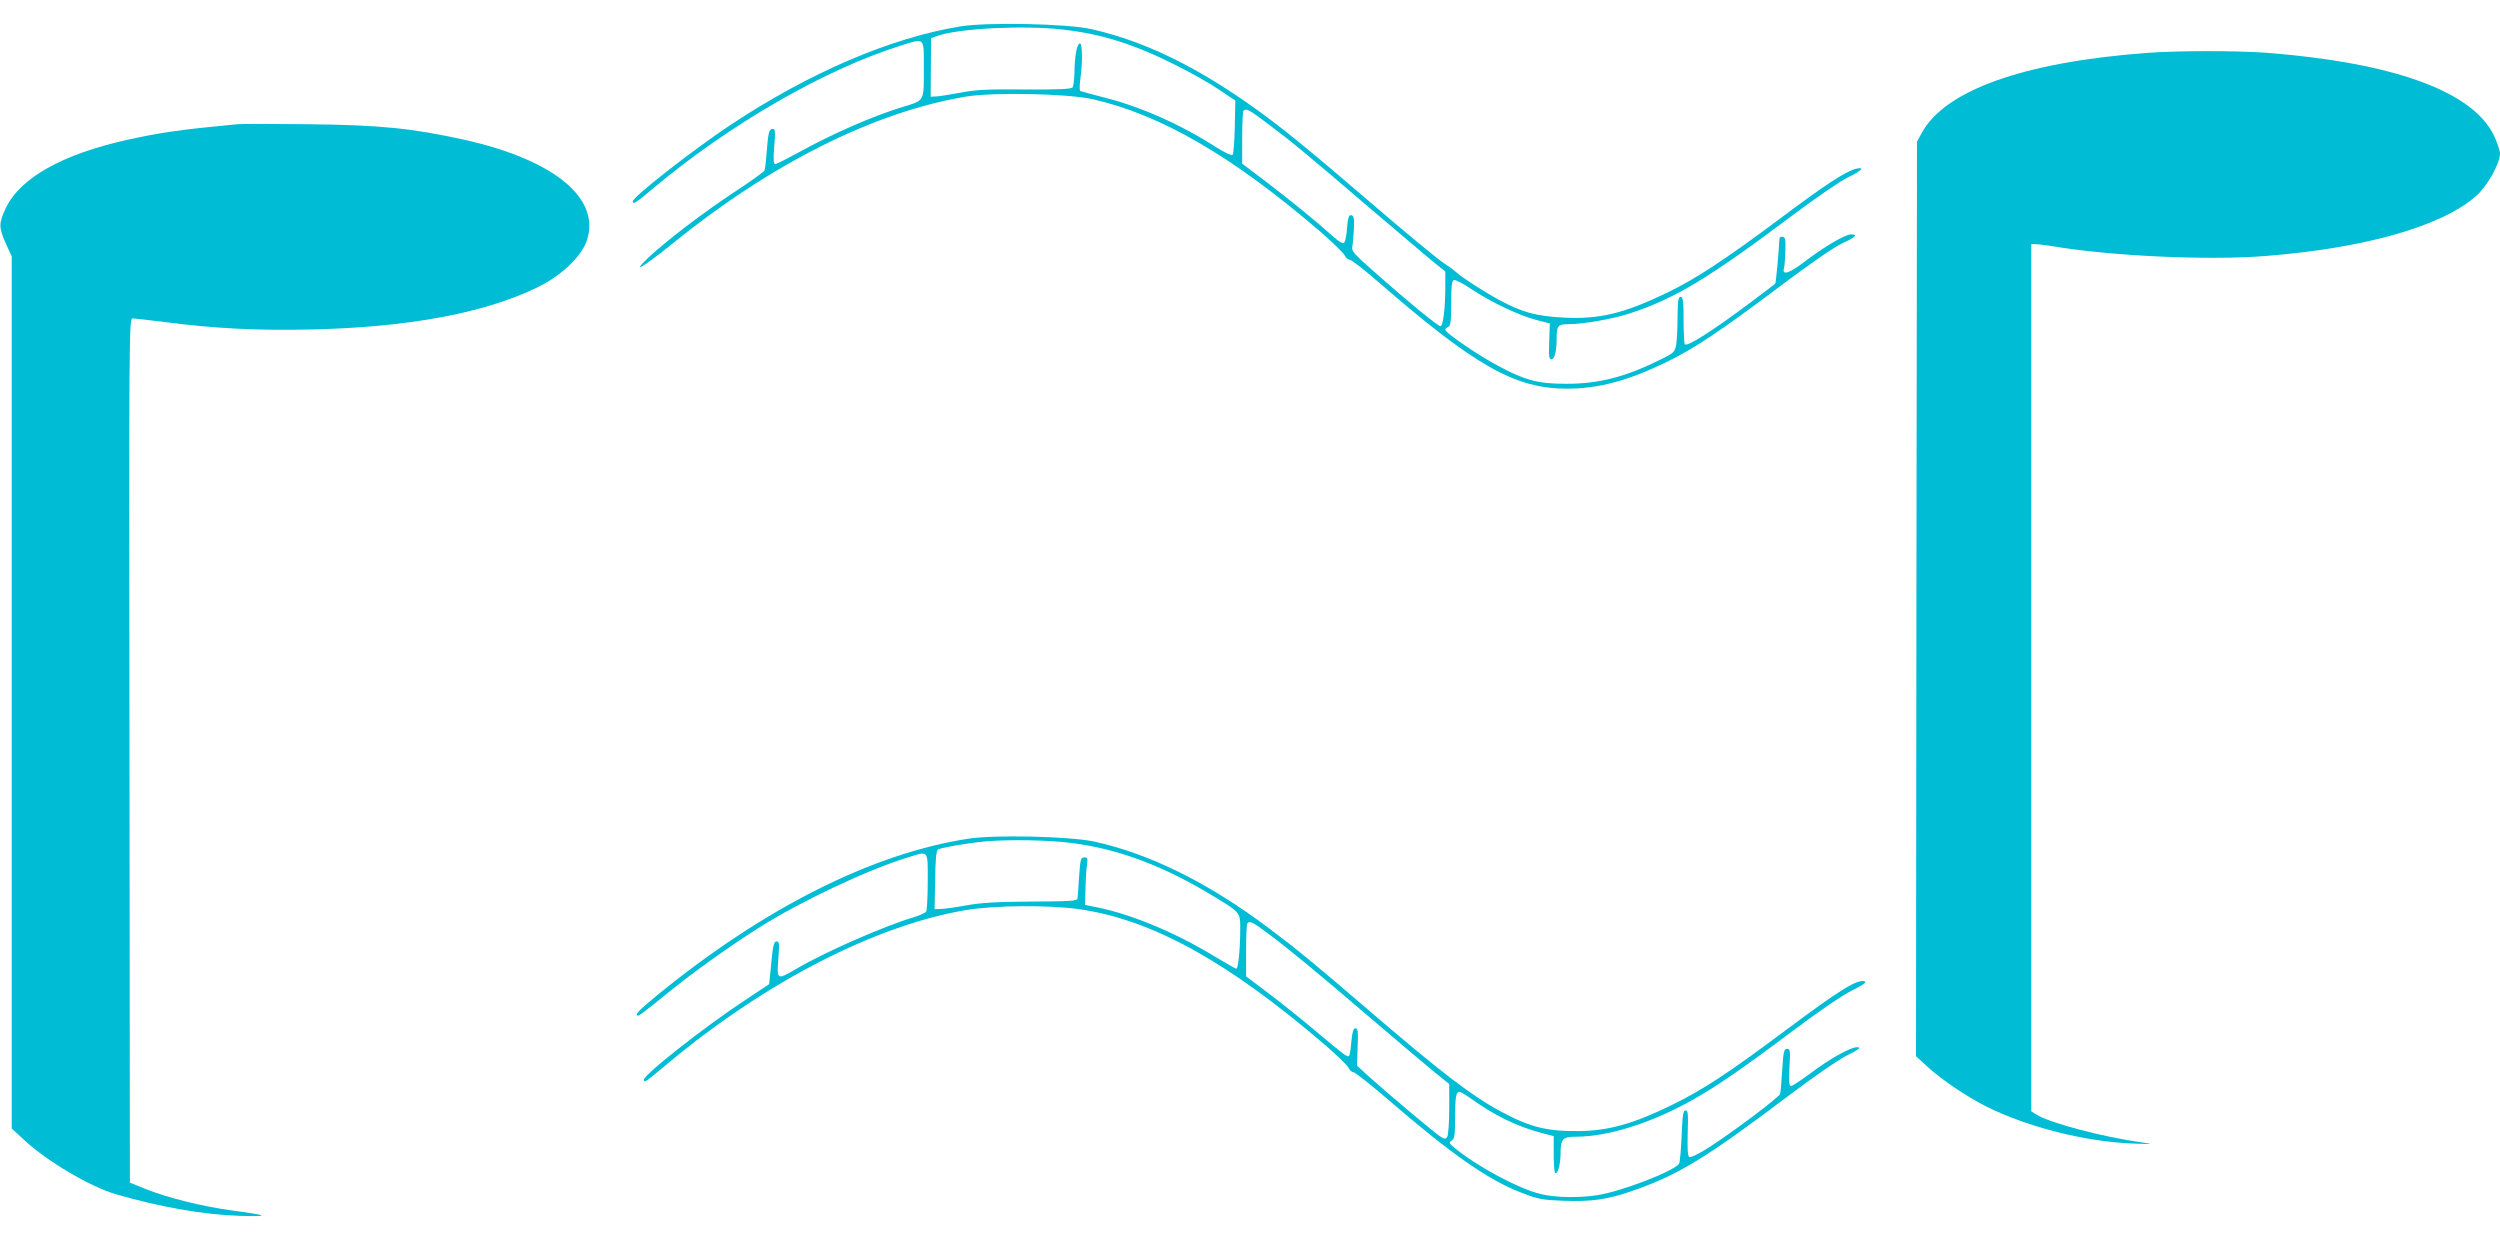
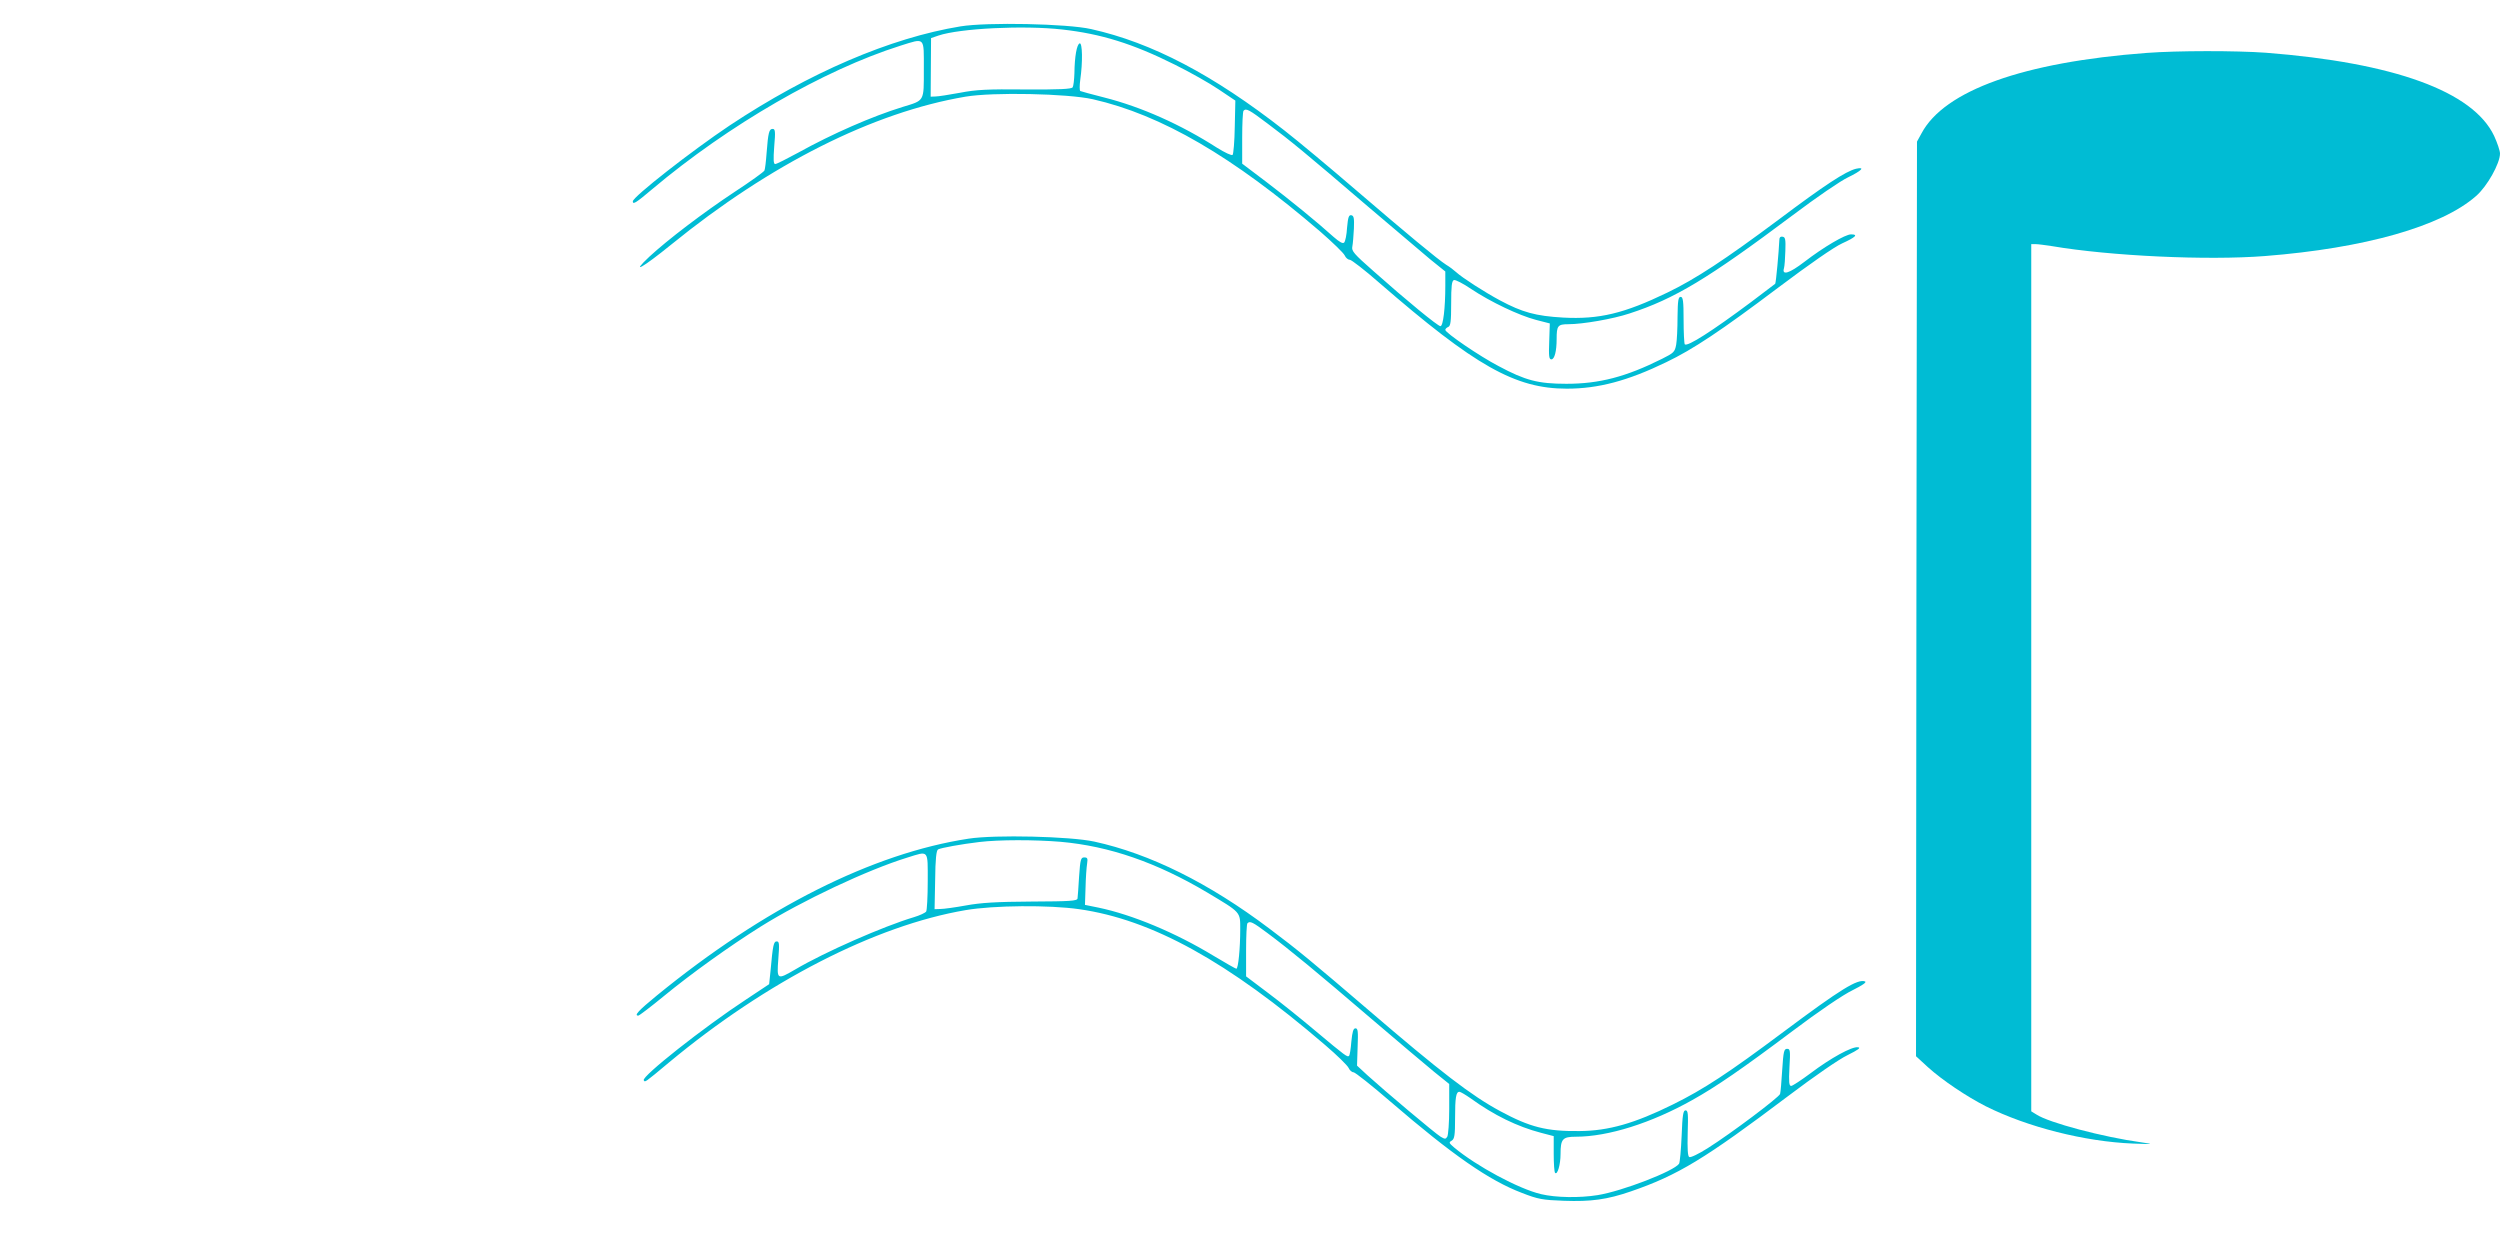
<svg xmlns="http://www.w3.org/2000/svg" version="1.0" width="1280pt" height="640pt" viewBox="0 0 1280 640" preserveAspectRatio="xMidYMid meet">
  <g transform="translate(0,640) scale(0.1,-0.1)" fill="#00bcd4" stroke="none">
    <path d="M4918 6265 c-360 -59 -775 -237 -1183 -508 -193 -129 -495 -365 -495 -388 0 -18 16 -8 100 63 391 329 878 610 1270 734 128 40 120 48 120 -121 0 -167 5 -158 -110 -193 -155 -48 -357 -136 -532 -233 -59 -32 -112 -59 -119 -59 -9 0 -10 23 -5 90 7 78 5 90 -8 90 -18 0 -23 -18 -31 -123 -3 -43 -8 -83 -11 -90 -3 -7 -71 -56 -152 -109 -162 -107 -344 -246 -437 -332 -100 -94 -36 -58 112 62 507 412 1034 677 1506 757 141 24 522 16 652 -13 352 -80 717 -293 1165 -678 63 -55 119 -109 125 -122 5 -12 17 -22 26 -22 8 0 77 -53 151 -118 491 -426 696 -542 960 -542 161 0 312 40 508 135 138 66 282 162 574 382 161 121 286 208 328 227 70 32 84 46 45 46 -29 0 -139 -64 -239 -141 -77 -59 -116 -71 -104 -32 3 10 6 50 7 88 2 59 0 71 -14 73 -12 2 -17 -4 -17 -20 -2 -51 -17 -218 -21 -221 -2 -2 -58 -44 -124 -94 -200 -149 -325 -229 -339 -216 -3 4 -6 60 -6 125 0 98 -3 118 -15 118 -12 0 -15 -18 -16 -102 0 -57 -3 -121 -7 -143 -7 -37 -12 -42 -72 -72 -186 -93 -322 -128 -490 -128 -145 0 -210 17 -348 91 -96 50 -272 170 -272 185 0 5 7 12 15 15 12 5 15 28 15 120 0 89 3 116 14 120 7 3 48 -18 89 -46 99 -66 244 -135 332 -158 l70 -18 -3 -92 c-3 -76 -1 -92 11 -92 16 0 27 41 27 105 0 67 6 75 59 75 75 0 230 27 314 55 231 75 402 178 837 504 118 89 245 176 282 193 70 34 90 55 41 44 -53 -13 -160 -83 -397 -261 -275 -205 -424 -303 -569 -373 -221 -107 -350 -138 -534 -128 -140 8 -209 27 -323 88 -80 43 -192 115 -225 145 -11 10 -33 27 -50 37 -44 28 -198 156 -465 385 -129 111 -293 248 -365 304 -363 284 -678 449 -988 518 -122 28 -534 36 -669 14z m520 -16 c198 -22 361 -72 577 -180 77 -38 178 -95 225 -127 l85 -57 -3 -135 c-1 -74 -7 -139 -11 -143 -5 -5 -40 12 -79 36 -185 119 -389 210 -579 258 -63 16 -118 31 -122 33 -4 3 -4 29 0 58 13 90 11 190 -3 186 -15 -5 -26 -68 -27 -153 -1 -33 -5 -66 -9 -72 -6 -9 -67 -12 -242 -11 -194 2 -253 -1 -335 -17 -55 -10 -111 -19 -125 -19 l-25 -1 1 150 1 150 38 13 c110 37 438 53 633 31z m1051 -481 c118 -88 197 -153 512 -423 135 -115 280 -238 322 -273 l77 -62 0 -73 c0 -114 -11 -207 -25 -207 -13 0 -172 130 -343 282 -101 89 -113 103 -108 126 3 15 6 56 8 92 2 53 0 65 -13 68 -13 2 -17 -9 -22 -63 -2 -37 -9 -71 -15 -77 -7 -7 -24 3 -54 29 -84 76 -224 190 -345 282 l-123 93 0 132 c0 73 3 136 7 139 13 14 28 6 122 -65z" />
    <path d="M10990 6129 c-629 -47 -1035 -192 -1152 -412 l-23 -42 -3 -2342 -2 -2341 61 -56 c74 -67 198 -150 296 -200 214 -107 507 -181 753 -191 106 -4 110 -3 45 6 -197 27 -476 101 -539 143 l-26 16 0 2220 0 2220 23 0 c12 0 49 -5 82 -10 300 -51 796 -74 1091 -51 511 40 905 152 1081 307 57 49 123 167 123 218 0 14 -14 55 -30 90 -108 228 -512 375 -1169 426 -152 11 -453 11 -611 -1z" />
-     <path d="M1215 5764 c-294 -28 -392 -42 -564 -80 -332 -74 -548 -195 -621 -349 -37 -78 -37 -99 0 -182 l30 -66 0 -2232 0 -2233 64 -59 c115 -108 339 -240 471 -278 228 -66 449 -104 630 -110 164 -5 153 2 -47 29 -146 20 -318 63 -429 107 l-84 34 -2 2213 c-3 2098 -2 2212 15 2212 9 0 85 -9 167 -19 253 -33 471 -44 745 -38 499 11 888 83 1160 215 123 59 227 158 255 241 71 216 -167 412 -626 515 -271 60 -434 76 -804 80 -176 2 -338 2 -360 0z" />
    <path d="M4959 2106 c-491 -75 -1048 -355 -1596 -803 -94 -77 -118 -103 -95 -103 5 0 64 45 131 100 140 115 335 255 496 356 211 132 548 291 750 353 112 35 105 43 105 -121 0 -79 -4 -149 -8 -155 -5 -7 -33 -20 -63 -29 -154 -46 -456 -178 -608 -268 -93 -54 -94 -53 -86 54 6 78 5 90 -8 90 -16 0 -20 -18 -32 -152 l-7 -67 -116 -77 c-221 -145 -538 -396 -526 -415 7 -11 2 -15 129 91 499 415 1056 701 1518 780 146 25 429 27 582 5 373 -53 762 -268 1259 -695 61 -52 115 -105 121 -118 5 -12 17 -22 25 -22 8 0 94 -68 190 -151 316 -272 504 -403 673 -467 82 -32 105 -36 214 -40 139 -5 221 6 343 48 241 83 378 166 805 488 135 102 261 189 305 210 56 28 69 38 53 40 -31 5 -141 -56 -243 -133 -47 -35 -91 -64 -99 -65 -11 0 -13 18 -9 95 5 86 4 95 -12 95 -16 0 -19 -14 -25 -107 -4 -60 -8 -115 -11 -124 -5 -17 -249 -201 -371 -278 -46 -29 -87 -49 -94 -45 -8 4 -10 42 -8 123 3 98 2 116 -11 116 -12 0 -16 -23 -20 -130 -3 -71 -9 -136 -13 -143 -25 -38 -292 -141 -417 -161 -93 -15 -214 -13 -290 5 -114 27 -330 143 -445 239 -27 23 -28 26 -12 35 14 9 17 27 17 115 0 106 5 135 22 135 6 0 31 -15 57 -33 120 -87 239 -145 361 -177 l65 -17 0 -90 c0 -50 3 -94 7 -98 12 -13 28 43 28 96 0 77 10 89 78 89 166 0 387 70 597 188 122 68 257 161 510 351 138 104 262 188 310 211 50 25 74 41 64 45 -38 14 -124 -39 -416 -257 -285 -213 -410 -295 -568 -373 -196 -97 -330 -135 -478 -136 -169 -2 -254 20 -406 102 -147 79 -307 202 -676 519 -280 240 -362 308 -505 415 -310 234 -613 384 -897 446 -125 27 -508 36 -644 15z m471 -16 c250 -22 492 -106 750 -259 175 -105 170 -98 170 -190 0 -95 -10 -201 -20 -201 -3 0 -56 30 -116 66 -196 119 -417 211 -590 247 l-69 14 3 89 c1 49 5 104 8 122 4 27 2 32 -15 32 -17 0 -20 -10 -26 -97 -3 -54 -7 -105 -8 -113 -2 -13 -37 -15 -237 -16 -178 -1 -259 -6 -335 -20 -55 -10 -113 -18 -130 -18 l-30 -1 3 150 c1 107 6 151 15 156 15 8 119 27 212 38 100 12 281 12 415 1z m1059 -467 c113 -84 258 -204 531 -438 135 -115 280 -238 323 -273 l77 -62 0 -128 c0 -70 -5 -134 -10 -142 -8 -13 -12 -13 -34 0 -27 16 -287 235 -374 314 l-54 50 3 95 c3 80 2 96 -11 96 -11 0 -16 -17 -21 -67 -3 -38 -8 -71 -12 -74 -8 -8 -17 -2 -172 128 -70 59 -178 146 -241 193 l-114 86 0 133 c0 73 3 136 7 139 13 13 27 6 102 -50z" />
  </g>
</svg>